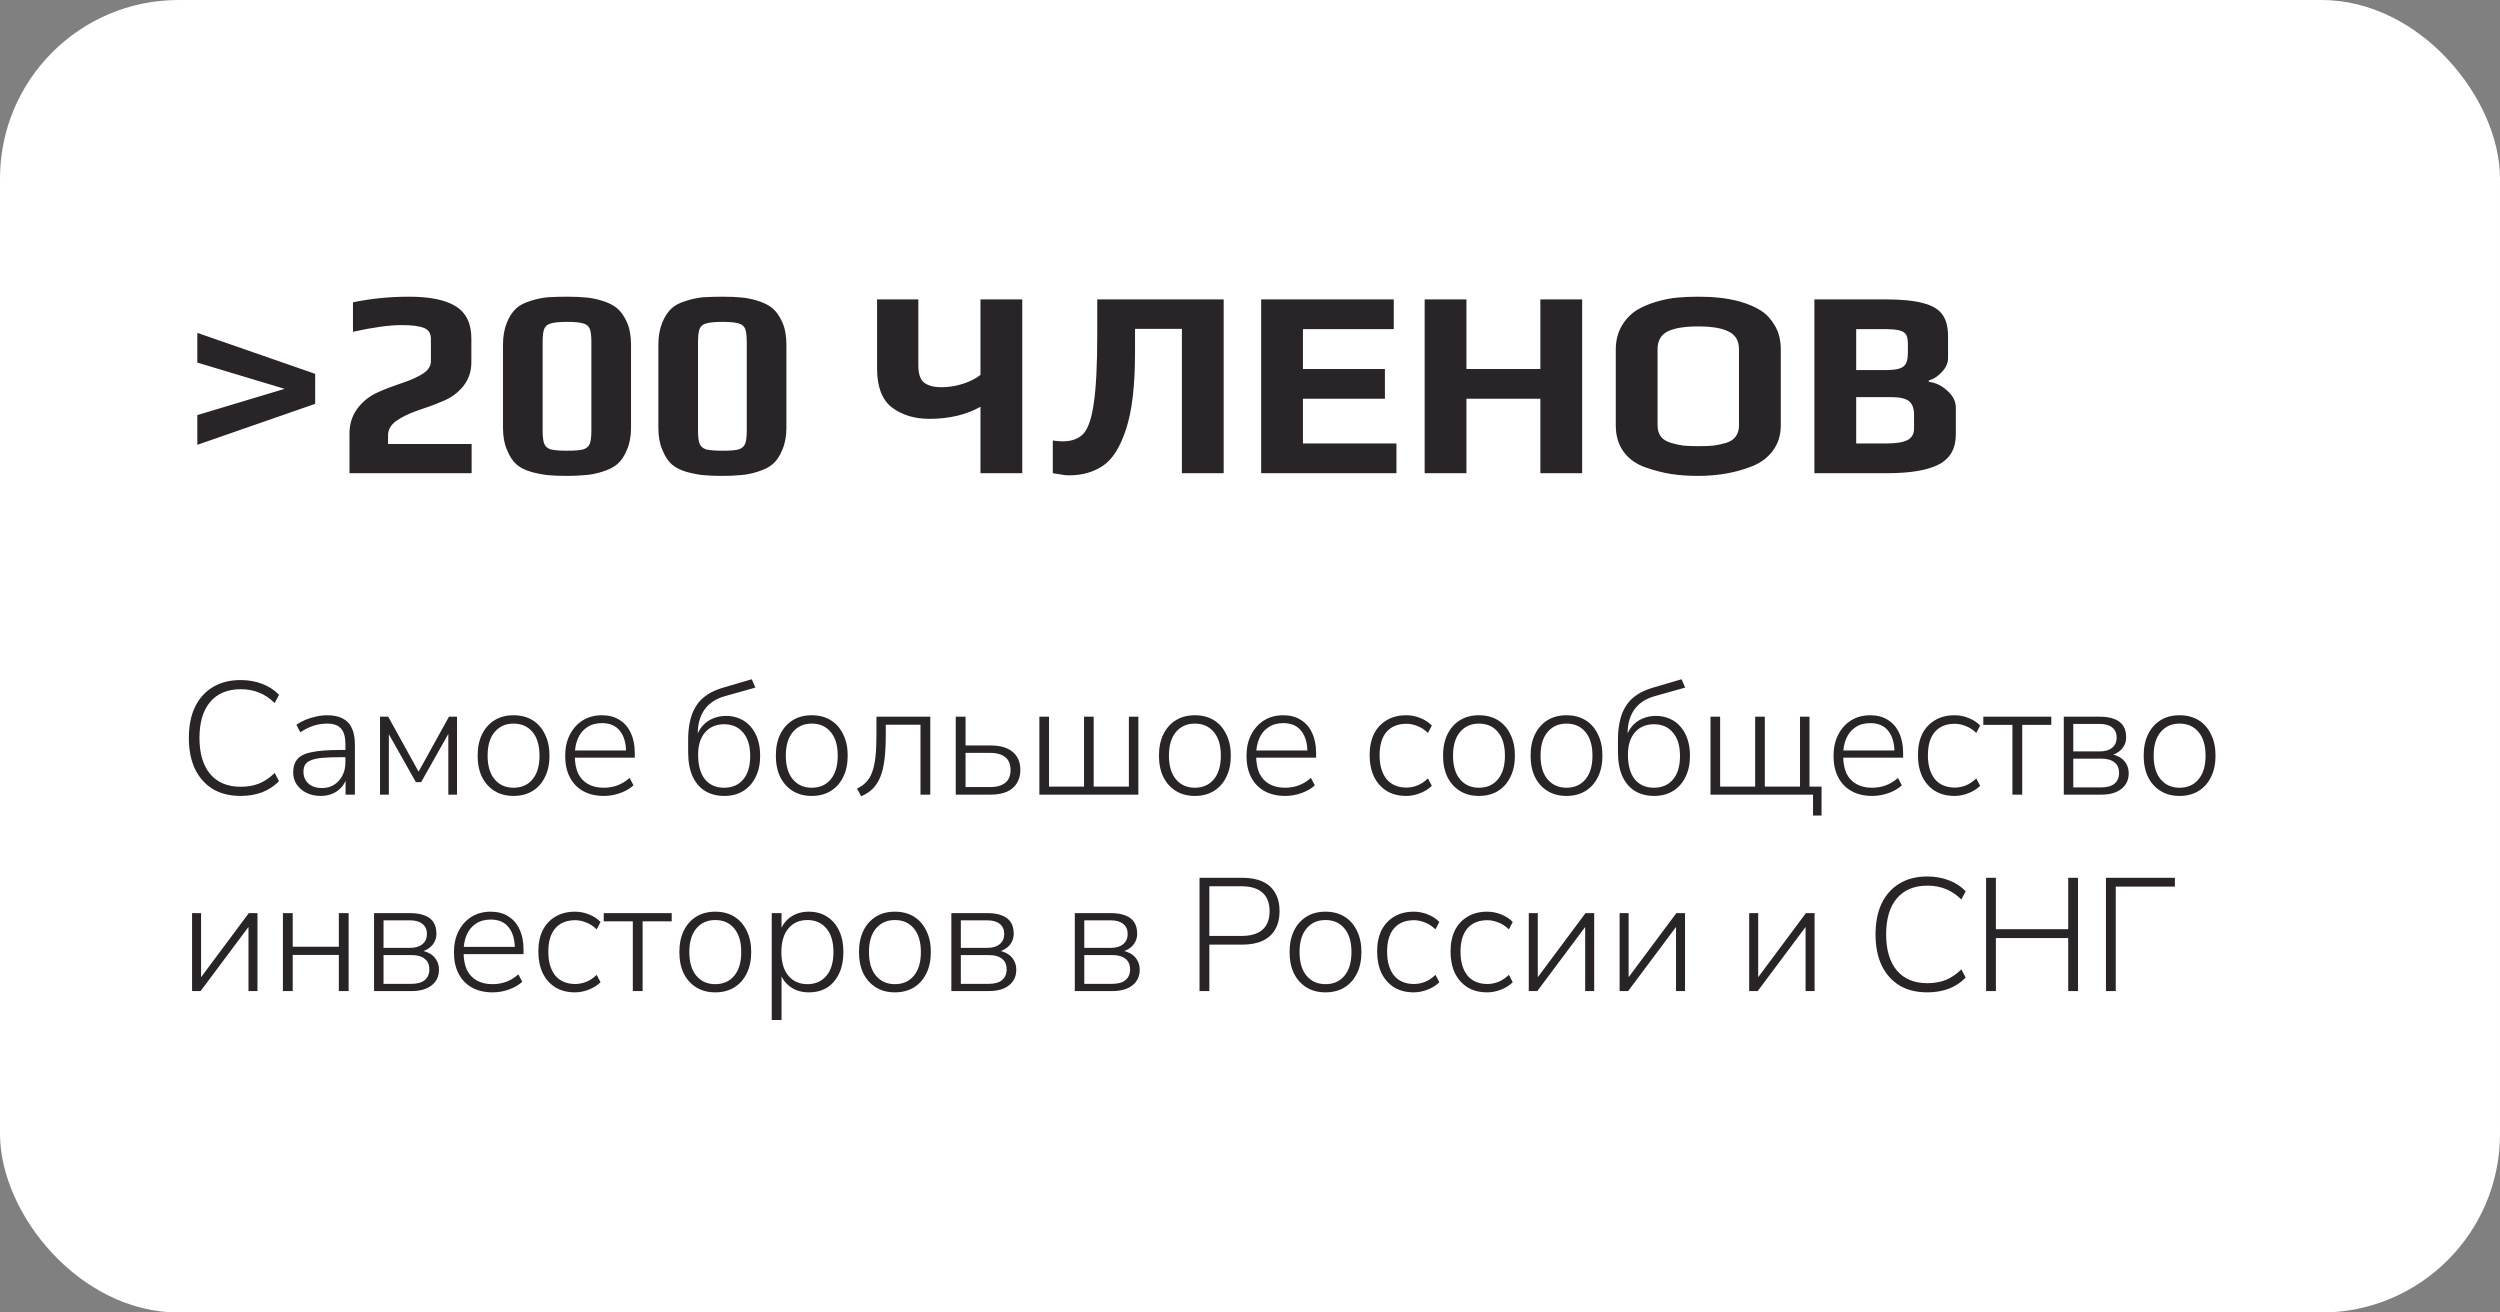
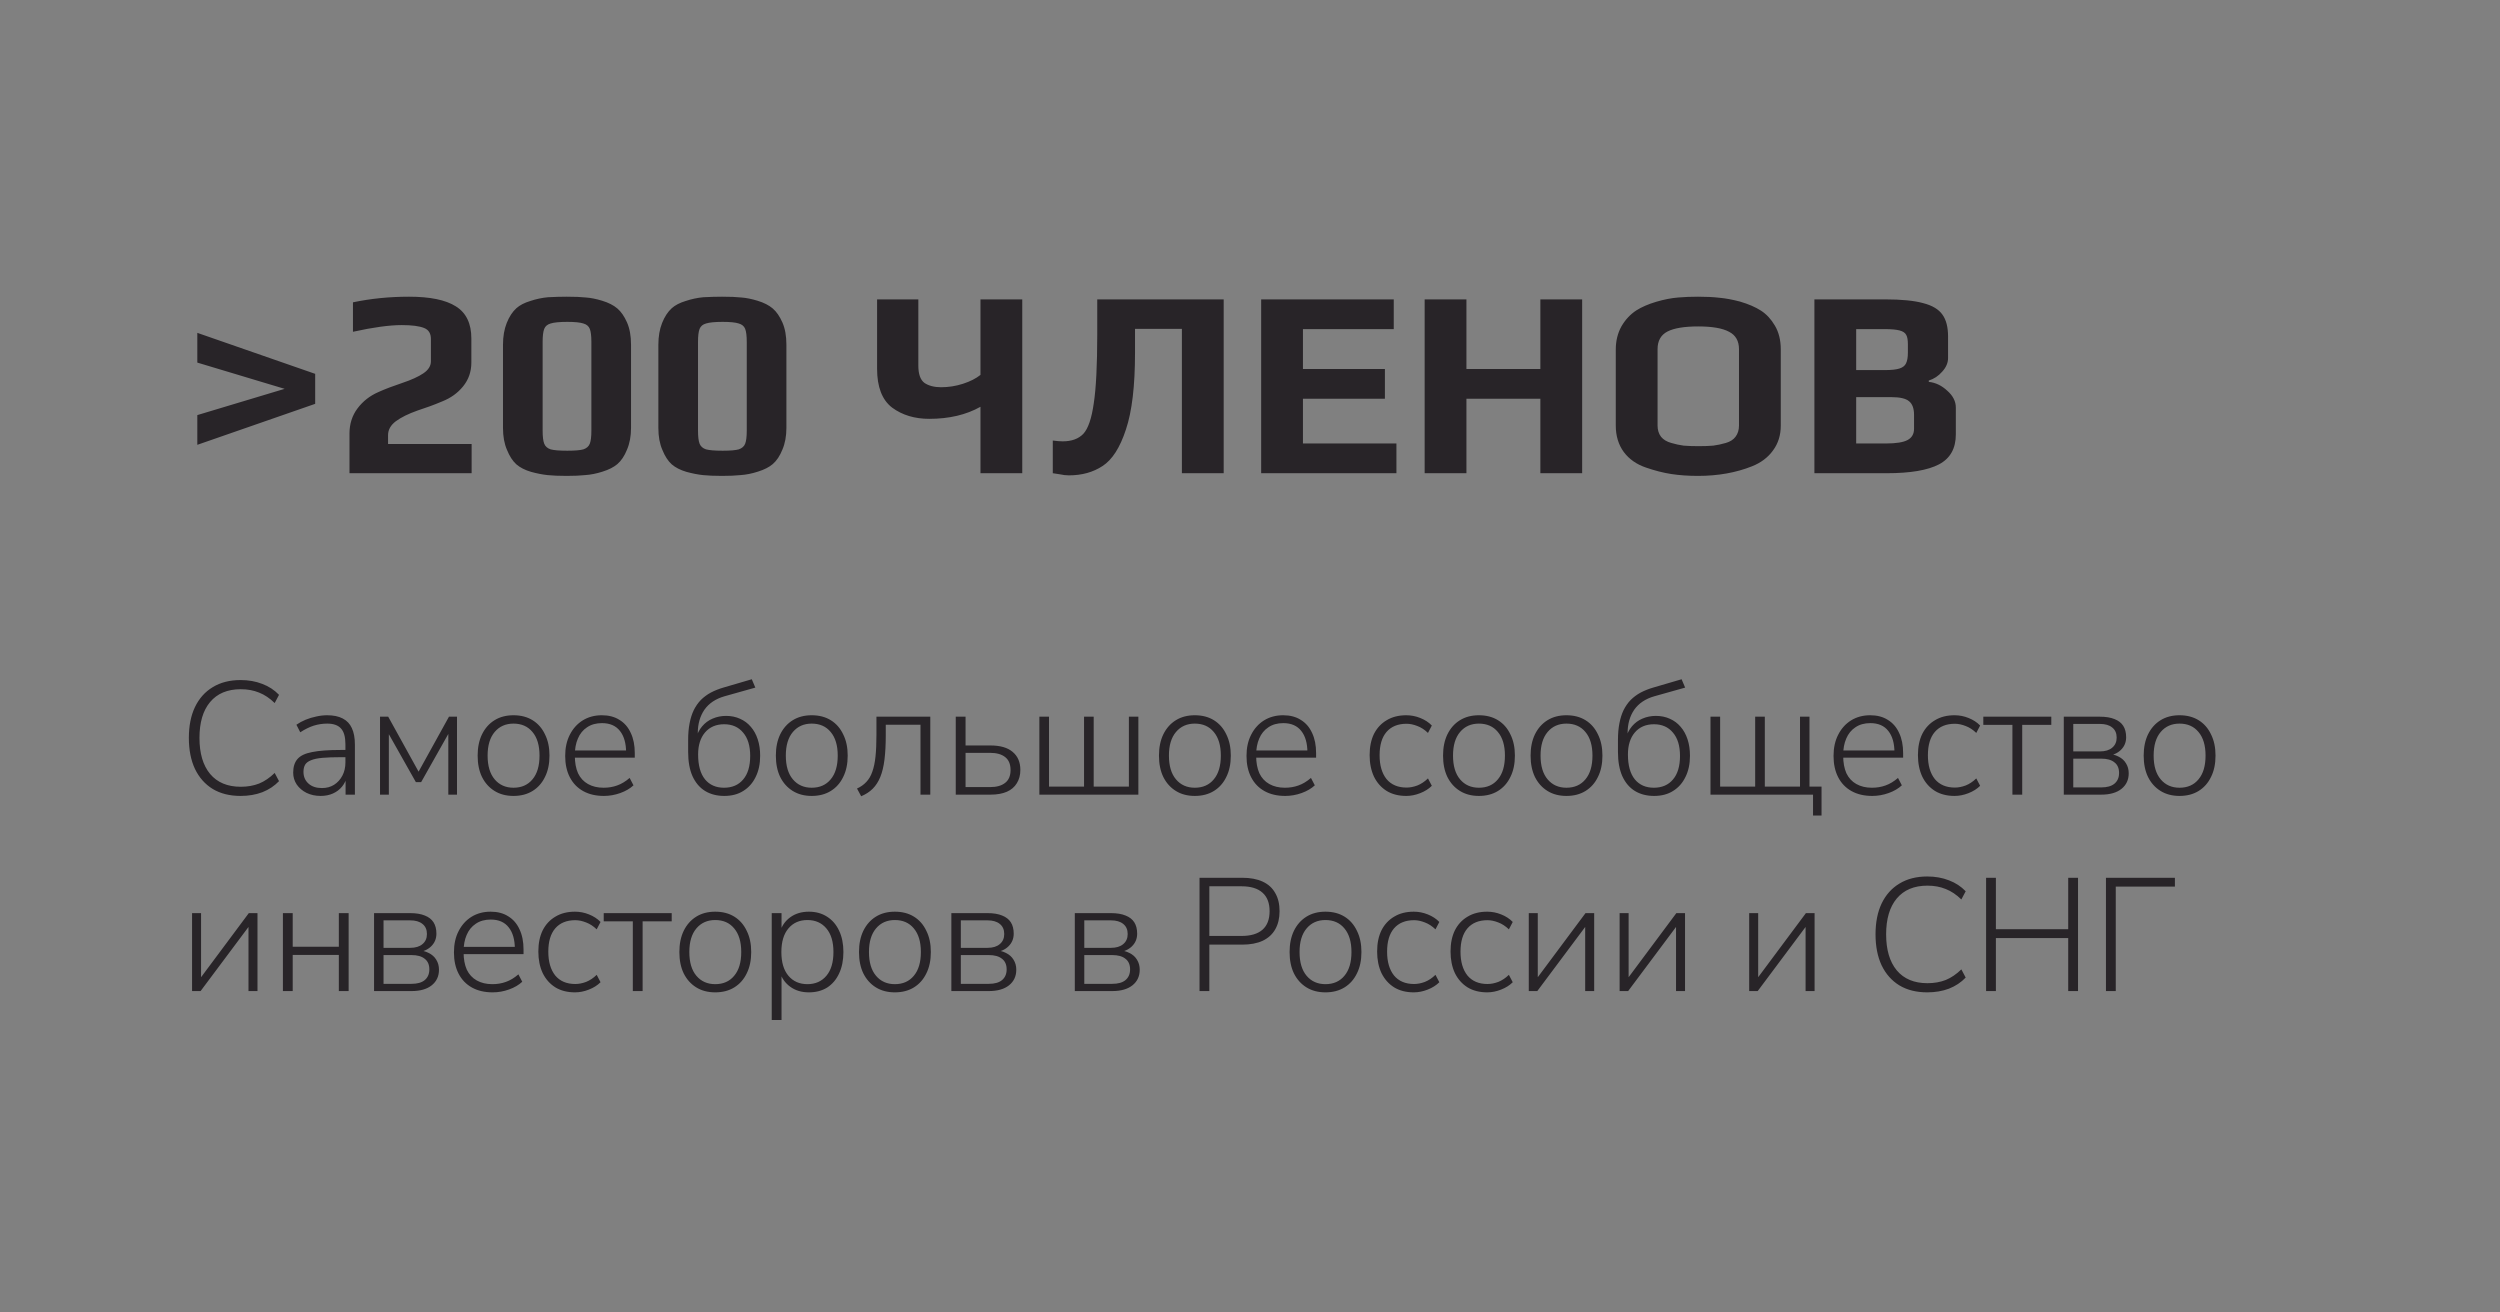
<svg xmlns="http://www.w3.org/2000/svg" width="280" height="147" viewBox="0 0 280 147" fill="none">
  <rect x="0" y="0" width="280" height="147" fill="#808080" stroke="none" />
-   <rect width="280" height="147" rx="20" fill="white" />
  <path d="M26.948 89.144C25.736 89.144 24.698 88.886 23.834 88.37C22.97 87.842 22.304 87.092 21.836 86.12C21.38 85.148 21.152 83.99 21.152 82.646C21.152 81.302 21.38 80.15 21.836 79.19C22.304 78.218 22.97 77.474 23.834 76.958C24.698 76.43 25.736 76.166 26.948 76.166C27.836 76.166 28.646 76.31 29.378 76.598C30.11 76.874 30.734 77.282 31.25 77.822L30.764 78.74C30.212 78.2 29.63 77.81 29.018 77.57C28.406 77.318 27.722 77.192 26.966 77.192C25.478 77.192 24.332 77.672 23.528 78.632C22.736 79.58 22.34 80.918 22.34 82.646C22.34 84.374 22.736 85.718 23.528 86.678C24.332 87.638 25.478 88.118 26.966 88.118C27.722 88.118 28.406 87.998 29.018 87.758C29.63 87.506 30.212 87.11 30.764 86.57L31.25 87.488C30.734 88.028 30.11 88.442 29.378 88.73C28.646 89.006 27.836 89.144 26.948 89.144ZM35.915 89.144C35.327 89.144 34.799 89.03 34.331 88.802C33.875 88.574 33.509 88.262 33.233 87.866C32.969 87.47 32.837 87.026 32.837 86.534C32.837 85.886 32.999 85.376 33.323 85.004C33.647 84.632 34.193 84.374 34.961 84.23C35.729 84.074 36.785 83.996 38.129 83.996H38.903V84.806H38.147C37.343 84.806 36.665 84.83 36.113 84.878C35.573 84.926 35.147 85.016 34.835 85.148C34.523 85.268 34.301 85.436 34.169 85.652C34.049 85.868 33.989 86.132 33.989 86.444C33.989 86.984 34.175 87.422 34.547 87.758C34.919 88.094 35.423 88.262 36.059 88.262C36.575 88.262 37.025 88.142 37.409 87.902C37.805 87.65 38.117 87.308 38.345 86.876C38.573 86.444 38.687 85.952 38.687 85.4V83.348C38.687 82.544 38.525 81.962 38.201 81.602C37.877 81.23 37.361 81.044 36.653 81.044C36.125 81.044 35.615 81.122 35.123 81.278C34.643 81.434 34.145 81.68 33.629 82.016L33.197 81.17C33.509 80.954 33.851 80.768 34.223 80.612C34.607 80.456 35.003 80.336 35.411 80.252C35.831 80.156 36.239 80.108 36.635 80.108C37.343 80.108 37.925 80.228 38.381 80.468C38.849 80.708 39.191 81.068 39.407 81.548C39.635 82.028 39.749 82.646 39.749 83.402V89H38.705V86.894H38.885C38.777 87.362 38.585 87.764 38.309 88.1C38.033 88.436 37.691 88.694 37.283 88.874C36.875 89.054 36.419 89.144 35.915 89.144ZM42.562 89V80.27H43.48L46.882 86.426L50.284 80.27H51.184V89H50.212V81.53H50.59L47.17 87.596H46.576L43.156 81.53H43.552V89H42.562ZM57.511 89.144C56.694 89.144 55.986 88.958 55.386 88.586C54.786 88.214 54.319 87.692 53.983 87.02C53.658 86.348 53.496 85.55 53.496 84.626C53.496 83.714 53.658 82.922 53.983 82.25C54.319 81.566 54.786 81.038 55.386 80.666C55.986 80.294 56.694 80.108 57.511 80.108C58.339 80.108 59.053 80.294 59.653 80.666C60.252 81.038 60.715 81.566 61.038 82.25C61.374 82.922 61.542 83.714 61.542 84.626C61.542 85.55 61.374 86.348 61.038 87.02C60.715 87.692 60.252 88.214 59.653 88.586C59.053 88.958 58.339 89.144 57.511 89.144ZM57.511 88.226C58.41 88.226 59.118 87.914 59.635 87.29C60.163 86.666 60.426 85.778 60.426 84.626C60.426 83.486 60.163 82.604 59.635 81.98C59.118 81.356 58.41 81.044 57.511 81.044C56.635 81.044 55.932 81.356 55.404 81.98C54.877 82.604 54.612 83.486 54.612 84.626C54.612 85.778 54.877 86.666 55.404 87.29C55.932 87.914 56.635 88.226 57.511 88.226ZM67.639 89.144C66.739 89.144 65.965 88.964 65.317 88.604C64.669 88.244 64.171 87.728 63.823 87.056C63.475 86.384 63.301 85.586 63.301 84.662C63.301 83.75 63.475 82.958 63.823 82.286C64.171 81.602 64.651 81.068 65.263 80.684C65.887 80.3 66.601 80.108 67.405 80.108C68.185 80.108 68.845 80.282 69.385 80.63C69.937 80.966 70.357 81.452 70.645 82.088C70.945 82.712 71.095 83.468 71.095 84.356V84.86H64.093V84.05H70.411L70.123 84.284C70.123 83.252 69.895 82.448 69.439 81.872C68.983 81.284 68.311 80.99 67.423 80.99C66.763 80.99 66.205 81.146 65.749 81.458C65.293 81.758 64.951 82.178 64.723 82.718C64.495 83.246 64.381 83.858 64.381 84.554V84.644C64.381 85.412 64.501 86.066 64.741 86.606C64.993 87.134 65.365 87.536 65.857 87.812C66.349 88.088 66.931 88.226 67.603 88.226C68.143 88.226 68.647 88.142 69.115 87.974C69.595 87.806 70.063 87.524 70.519 87.128L70.951 87.956C70.567 88.316 70.075 88.604 69.475 88.82C68.875 89.036 68.263 89.144 67.639 89.144ZM81.123 89.144C80.295 89.144 79.575 88.958 78.963 88.586C78.363 88.214 77.895 87.662 77.559 86.93C77.235 86.198 77.073 85.298 77.073 84.23V82.862C77.073 82.178 77.127 81.56 77.235 81.008C77.343 80.444 77.499 79.952 77.703 79.532C77.919 79.1 78.183 78.722 78.495 78.398C78.819 78.074 79.191 77.798 79.611 77.57C80.043 77.342 80.529 77.15 81.069 76.994L84.201 76.076L84.597 77.012L81.141 77.984C80.145 78.272 79.395 78.776 78.891 79.496C78.399 80.216 78.153 81.086 78.153 82.106V82.718H77.937C78.093 82.178 78.327 81.722 78.639 81.35C78.963 80.966 79.353 80.678 79.809 80.486C80.277 80.282 80.781 80.18 81.321 80.18C81.897 80.18 82.419 80.288 82.887 80.504C83.355 80.708 83.757 81.008 84.093 81.404C84.429 81.788 84.687 82.256 84.867 82.808C85.047 83.348 85.137 83.96 85.137 84.644C85.137 85.556 84.969 86.348 84.633 87.02C84.309 87.692 83.847 88.214 83.247 88.586C82.659 88.958 81.951 89.144 81.123 89.144ZM81.087 88.226C81.999 88.226 82.713 87.92 83.229 87.308C83.757 86.696 84.021 85.814 84.021 84.662C84.021 83.534 83.757 82.664 83.229 82.052C82.713 81.428 82.005 81.116 81.105 81.116C80.205 81.116 79.491 81.422 78.963 82.034C78.447 82.646 78.189 83.468 78.189 84.5C78.189 85.724 78.447 86.654 78.963 87.29C79.479 87.914 80.187 88.226 81.087 88.226ZM90.91 89.144C90.094 89.144 89.386 88.958 88.786 88.586C88.186 88.214 87.718 87.692 87.382 87.02C87.058 86.348 86.896 85.55 86.896 84.626C86.896 83.714 87.058 82.922 87.382 82.25C87.718 81.566 88.186 81.038 88.786 80.666C89.386 80.294 90.094 80.108 90.91 80.108C91.738 80.108 92.452 80.294 93.052 80.666C93.652 81.038 94.114 81.566 94.438 82.25C94.774 82.922 94.942 83.714 94.942 84.626C94.942 85.55 94.774 86.348 94.438 87.02C94.114 87.692 93.652 88.214 93.052 88.586C92.452 88.958 91.738 89.144 90.91 89.144ZM90.91 88.226C91.81 88.226 92.518 87.914 93.034 87.29C93.562 86.666 93.826 85.778 93.826 84.626C93.826 83.486 93.562 82.604 93.034 81.98C92.518 81.356 91.81 81.044 90.91 81.044C90.034 81.044 89.332 81.356 88.804 81.98C88.276 82.604 88.012 83.486 88.012 84.626C88.012 85.778 88.276 86.666 88.804 87.29C89.332 87.914 90.034 88.226 90.91 88.226ZM96.452 89.18L95.984 88.316C96.404 88.124 96.752 87.878 97.028 87.578C97.316 87.278 97.538 86.9 97.694 86.444C97.862 85.988 97.982 85.424 98.054 84.752C98.126 84.08 98.162 83.258 98.162 82.286V80.27H104.192V89H103.094V81.17H99.206V82.322C99.206 83.378 99.158 84.296 99.062 85.076C98.966 85.844 98.81 86.492 98.594 87.02C98.378 87.548 98.096 87.986 97.748 88.334C97.4 88.682 96.968 88.964 96.452 89.18ZM107.044 89V80.27H108.142V83.492H110.932C112.024 83.492 112.852 83.732 113.416 84.212C113.992 84.692 114.28 85.364 114.28 86.228C114.28 86.804 114.148 87.302 113.884 87.722C113.632 88.142 113.26 88.46 112.768 88.676C112.276 88.892 111.664 89 110.932 89H107.044ZM108.142 88.154H110.896C111.616 88.154 112.174 87.998 112.57 87.686C112.978 87.374 113.182 86.894 113.182 86.246C113.182 85.586 112.978 85.1 112.57 84.788C112.174 84.476 111.616 84.32 110.896 84.32H108.142V88.154ZM116.409 89V80.27H117.489V88.1H121.413V80.27H122.493V88.1H126.435V80.27H127.497V89H116.409ZM133.818 89.144C133.002 89.144 132.294 88.958 131.694 88.586C131.094 88.214 130.626 87.692 130.29 87.02C129.966 86.348 129.804 85.55 129.804 84.626C129.804 83.714 129.966 82.922 130.29 82.25C130.626 81.566 131.094 81.038 131.694 80.666C132.294 80.294 133.002 80.108 133.818 80.108C134.646 80.108 135.36 80.294 135.96 80.666C136.56 81.038 137.022 81.566 137.346 82.25C137.682 82.922 137.85 83.714 137.85 84.626C137.85 85.55 137.682 86.348 137.346 87.02C137.022 87.692 136.56 88.214 135.96 88.586C135.36 88.958 134.646 89.144 133.818 89.144ZM133.818 88.226C134.718 88.226 135.426 87.914 135.942 87.29C136.47 86.666 136.734 85.778 136.734 84.626C136.734 83.486 136.47 82.604 135.942 81.98C135.426 81.356 134.718 81.044 133.818 81.044C132.942 81.044 132.24 81.356 131.712 81.98C131.184 82.604 130.92 83.486 130.92 84.626C130.92 85.778 131.184 86.666 131.712 87.29C132.24 87.914 132.942 88.226 133.818 88.226ZM143.947 89.144C143.047 89.144 142.273 88.964 141.625 88.604C140.977 88.244 140.479 87.728 140.131 87.056C139.783 86.384 139.609 85.586 139.609 84.662C139.609 83.75 139.783 82.958 140.131 82.286C140.479 81.602 140.959 81.068 141.571 80.684C142.195 80.3 142.909 80.108 143.713 80.108C144.493 80.108 145.153 80.282 145.693 80.63C146.245 80.966 146.665 81.452 146.953 82.088C147.253 82.712 147.403 83.468 147.403 84.356V84.86H140.401V84.05H146.719L146.431 84.284C146.431 83.252 146.203 82.448 145.747 81.872C145.291 81.284 144.619 80.99 143.731 80.99C143.071 80.99 142.513 81.146 142.057 81.458C141.601 81.758 141.259 82.178 141.031 82.718C140.803 83.246 140.689 83.858 140.689 84.554V84.644C140.689 85.412 140.809 86.066 141.049 86.606C141.301 87.134 141.673 87.536 142.165 87.812C142.657 88.088 143.239 88.226 143.911 88.226C144.451 88.226 144.955 88.142 145.423 87.974C145.903 87.806 146.371 87.524 146.827 87.128L147.259 87.956C146.875 88.316 146.383 88.604 145.783 88.82C145.183 89.036 144.571 89.144 143.947 89.144ZM157.503 89.144C156.651 89.144 155.919 88.958 155.307 88.586C154.695 88.202 154.221 87.668 153.885 86.984C153.561 86.288 153.399 85.484 153.399 84.572C153.399 83.648 153.561 82.856 153.885 82.196C154.221 81.536 154.695 81.026 155.307 80.666C155.919 80.294 156.651 80.108 157.503 80.108C158.043 80.108 158.565 80.21 159.069 80.414C159.585 80.618 160.017 80.9 160.365 81.26L159.933 82.088C159.561 81.728 159.165 81.47 158.745 81.314C158.325 81.146 157.923 81.062 157.539 81.062C156.567 81.062 155.817 81.368 155.289 81.98C154.773 82.58 154.515 83.45 154.515 84.59C154.515 85.718 154.773 86.606 155.289 87.254C155.817 87.89 156.567 88.208 157.539 88.208C157.923 88.208 158.325 88.13 158.745 87.974C159.165 87.806 159.561 87.542 159.933 87.182L160.365 88.01C160.017 88.358 159.579 88.634 159.051 88.838C158.535 89.042 158.019 89.144 157.503 89.144ZM165.636 89.144C164.82 89.144 164.112 88.958 163.512 88.586C162.912 88.214 162.444 87.692 162.108 87.02C161.784 86.348 161.622 85.55 161.622 84.626C161.622 83.714 161.784 82.922 162.108 82.25C162.444 81.566 162.912 81.038 163.512 80.666C164.112 80.294 164.82 80.108 165.636 80.108C166.464 80.108 167.178 80.294 167.778 80.666C168.378 81.038 168.84 81.566 169.164 82.25C169.5 82.922 169.668 83.714 169.668 84.626C169.668 85.55 169.5 86.348 169.164 87.02C168.84 87.692 168.378 88.214 167.778 88.586C167.178 88.958 166.464 89.144 165.636 89.144ZM165.636 88.226C166.536 88.226 167.244 87.914 167.76 87.29C168.288 86.666 168.552 85.778 168.552 84.626C168.552 83.486 168.288 82.604 167.76 81.98C167.244 81.356 166.536 81.044 165.636 81.044C164.76 81.044 164.058 81.356 163.53 81.98C163.002 82.604 162.738 83.486 162.738 84.626C162.738 85.778 163.002 86.666 163.53 87.29C164.058 87.914 164.76 88.226 165.636 88.226ZM175.44 89.144C174.624 89.144 173.916 88.958 173.316 88.586C172.716 88.214 172.248 87.692 171.912 87.02C171.588 86.348 171.426 85.55 171.426 84.626C171.426 83.714 171.588 82.922 171.912 82.25C172.248 81.566 172.716 81.038 173.316 80.666C173.916 80.294 174.624 80.108 175.44 80.108C176.268 80.108 176.982 80.294 177.582 80.666C178.182 81.038 178.644 81.566 178.968 82.25C179.304 82.922 179.472 83.714 179.472 84.626C179.472 85.55 179.304 86.348 178.968 87.02C178.644 87.692 178.182 88.214 177.582 88.586C176.982 88.958 176.268 89.144 175.44 89.144ZM175.44 88.226C176.34 88.226 177.048 87.914 177.564 87.29C178.092 86.666 178.356 85.778 178.356 84.626C178.356 83.486 178.092 82.604 177.564 81.98C177.048 81.356 176.34 81.044 175.44 81.044C174.564 81.044 173.862 81.356 173.334 81.98C172.806 82.604 172.542 83.486 172.542 84.626C172.542 85.778 172.806 86.666 173.334 87.29C173.862 87.914 174.564 88.226 175.44 88.226ZM185.262 89.144C184.434 89.144 183.714 88.958 183.102 88.586C182.502 88.214 182.034 87.662 181.698 86.93C181.374 86.198 181.212 85.298 181.212 84.23V82.862C181.212 82.178 181.266 81.56 181.374 81.008C181.482 80.444 181.638 79.952 181.842 79.532C182.058 79.1 182.322 78.722 182.634 78.398C182.958 78.074 183.33 77.798 183.75 77.57C184.182 77.342 184.668 77.15 185.208 76.994L188.34 76.076L188.736 77.012L185.28 77.984C184.284 78.272 183.534 78.776 183.03 79.496C182.538 80.216 182.292 81.086 182.292 82.106V82.718H182.076C182.232 82.178 182.466 81.722 182.778 81.35C183.102 80.966 183.492 80.678 183.948 80.486C184.416 80.282 184.92 80.18 185.46 80.18C186.036 80.18 186.558 80.288 187.026 80.504C187.494 80.708 187.896 81.008 188.232 81.404C188.568 81.788 188.826 82.256 189.006 82.808C189.186 83.348 189.276 83.96 189.276 84.644C189.276 85.556 189.108 86.348 188.772 87.02C188.448 87.692 187.986 88.214 187.386 88.586C186.798 88.958 186.09 89.144 185.262 89.144ZM185.226 88.226C186.138 88.226 186.852 87.92 187.368 87.308C187.896 86.696 188.16 85.814 188.16 84.662C188.16 83.534 187.896 82.664 187.368 82.052C186.852 81.428 186.144 81.116 185.244 81.116C184.344 81.116 183.63 81.422 183.102 82.034C182.586 82.646 182.328 83.468 182.328 84.5C182.328 85.724 182.586 86.654 183.102 87.29C183.618 87.914 184.326 88.226 185.226 88.226ZM203.059 91.34V89H191.575V80.27H192.655V88.1H196.579V80.27H197.659V88.1H201.601V80.27H202.663V88.1H204.013V91.34H203.059ZM209.695 89.144C208.795 89.144 208.021 88.964 207.373 88.604C206.725 88.244 206.227 87.728 205.879 87.056C205.531 86.384 205.357 85.586 205.357 84.662C205.357 83.75 205.531 82.958 205.879 82.286C206.227 81.602 206.707 81.068 207.319 80.684C207.943 80.3 208.657 80.108 209.461 80.108C210.241 80.108 210.901 80.282 211.441 80.63C211.993 80.966 212.413 81.452 212.701 82.088C213.001 82.712 213.151 83.468 213.151 84.356V84.86H206.149V84.05H212.467L212.179 84.284C212.179 83.252 211.951 82.448 211.495 81.872C211.039 81.284 210.367 80.99 209.479 80.99C208.819 80.99 208.261 81.146 207.805 81.458C207.349 81.758 207.007 82.178 206.779 82.718C206.551 83.246 206.437 83.858 206.437 84.554V84.644C206.437 85.412 206.557 86.066 206.797 86.606C207.049 87.134 207.421 87.536 207.913 87.812C208.405 88.088 208.987 88.226 209.659 88.226C210.199 88.226 210.703 88.142 211.171 87.974C211.651 87.806 212.119 87.524 212.575 87.128L213.007 87.956C212.623 88.316 212.131 88.604 211.531 88.82C210.931 89.036 210.319 89.144 209.695 89.144ZM218.913 89.144C218.061 89.144 217.329 88.958 216.717 88.586C216.105 88.202 215.631 87.668 215.295 86.984C214.971 86.288 214.809 85.484 214.809 84.572C214.809 83.648 214.971 82.856 215.295 82.196C215.631 81.536 216.105 81.026 216.717 80.666C217.329 80.294 218.061 80.108 218.913 80.108C219.453 80.108 219.975 80.21 220.479 80.414C220.995 80.618 221.427 80.9 221.775 81.26L221.343 82.088C220.971 81.728 220.575 81.47 220.155 81.314C219.735 81.146 219.333 81.062 218.949 81.062C217.977 81.062 217.227 81.368 216.699 81.98C216.183 82.58 215.925 83.45 215.925 84.59C215.925 85.718 216.183 86.606 216.699 87.254C217.227 87.89 217.977 88.208 218.949 88.208C219.333 88.208 219.735 88.13 220.155 87.974C220.575 87.806 220.971 87.542 221.343 87.182L221.775 88.01C221.427 88.358 220.989 88.634 220.461 88.838C219.945 89.042 219.429 89.144 218.913 89.144ZM225.39 89V81.188H222.132V80.27H229.746V81.188H226.488V89H225.39ZM231.144 89V80.27H235.194C235.854 80.27 236.4 80.36 236.832 80.54C237.264 80.708 237.588 80.96 237.804 81.296C238.02 81.632 238.128 82.058 238.128 82.574C238.128 83.138 237.93 83.612 237.534 83.996C237.15 84.368 236.64 84.59 236.004 84.662V84.428C236.484 84.44 236.904 84.542 237.264 84.734C237.636 84.914 237.918 85.166 238.11 85.49C238.314 85.814 238.416 86.186 238.416 86.606C238.416 87.338 238.146 87.92 237.606 88.352C237.066 88.784 236.31 89 235.338 89H231.144ZM232.206 88.19H235.338C235.986 88.19 236.478 88.052 236.814 87.776C237.162 87.488 237.336 87.086 237.336 86.57C237.336 86.042 237.162 85.646 236.814 85.382C236.478 85.106 235.986 84.968 235.338 84.968H232.206V88.19ZM232.206 84.158H235.194C235.782 84.158 236.238 84.02 236.562 83.744C236.898 83.468 237.066 83.09 237.066 82.61C237.066 82.118 236.898 81.74 236.562 81.476C236.238 81.212 235.782 81.08 235.194 81.08H232.206V84.158ZM244.106 89.144C243.29 89.144 242.582 88.958 241.982 88.586C241.382 88.214 240.914 87.692 240.578 87.02C240.254 86.348 240.092 85.55 240.092 84.626C240.092 83.714 240.254 82.922 240.578 82.25C240.914 81.566 241.382 81.038 241.982 80.666C242.582 80.294 243.29 80.108 244.106 80.108C244.934 80.108 245.648 80.294 246.248 80.666C246.848 81.038 247.31 81.566 247.634 82.25C247.97 82.922 248.138 83.714 248.138 84.626C248.138 85.55 247.97 86.348 247.634 87.02C247.31 87.692 246.848 88.214 246.248 88.586C245.648 88.958 244.934 89.144 244.106 89.144ZM244.106 88.226C245.006 88.226 245.714 87.914 246.23 87.29C246.758 86.666 247.022 85.778 247.022 84.626C247.022 83.486 246.758 82.604 246.23 81.98C245.714 81.356 245.006 81.044 244.106 81.044C243.23 81.044 242.528 81.356 242 81.98C241.472 82.604 241.208 83.486 241.208 84.626C241.208 85.778 241.472 86.666 242 87.29C242.528 87.914 243.23 88.226 244.106 88.226ZM21.512 111V102.27H22.52V110.028H22.088L27.866 102.27H28.838V111H27.83V103.242H28.262L22.466 111H21.512ZM31.686 111V102.27H32.783V106.032H37.95V102.27H39.047V111H37.95V106.95H32.783V111H31.686ZM41.894 111V102.27H45.944C46.604 102.27 47.15 102.36 47.582 102.54C48.014 102.708 48.338 102.96 48.554 103.296C48.77 103.632 48.878 104.058 48.878 104.574C48.878 105.138 48.68 105.612 48.284 105.996C47.9 106.368 47.39 106.59 46.754 106.662V106.428C47.234 106.44 47.654 106.542 48.014 106.734C48.386 106.914 48.668 107.166 48.86 107.49C49.064 107.814 49.166 108.186 49.166 108.606C49.166 109.338 48.896 109.92 48.356 110.352C47.816 110.784 47.06 111 46.088 111H41.894ZM42.956 110.19H46.088C46.736 110.19 47.228 110.052 47.564 109.776C47.912 109.488 48.086 109.086 48.086 108.57C48.086 108.042 47.912 107.646 47.564 107.382C47.228 107.106 46.736 106.968 46.088 106.968H42.956V110.19ZM42.956 106.158H45.944C46.532 106.158 46.988 106.02 47.312 105.744C47.648 105.468 47.816 105.09 47.816 104.61C47.816 104.118 47.648 103.74 47.312 103.476C46.988 103.212 46.532 103.08 45.944 103.08H42.956V106.158ZM55.18 111.144C54.28 111.144 53.506 110.964 52.858 110.604C52.21 110.244 51.712 109.728 51.364 109.056C51.016 108.384 50.842 107.586 50.842 106.662C50.842 105.75 51.016 104.958 51.364 104.286C51.712 103.602 52.192 103.068 52.804 102.684C53.428 102.3 54.142 102.108 54.946 102.108C55.726 102.108 56.386 102.282 56.926 102.63C57.478 102.966 57.898 103.452 58.186 104.088C58.486 104.712 58.636 105.468 58.636 106.356V106.86H51.634V106.05H57.952L57.664 106.284C57.664 105.252 57.436 104.448 56.98 103.872C56.524 103.284 55.852 102.99 54.964 102.99C54.304 102.99 53.746 103.146 53.29 103.458C52.834 103.758 52.492 104.178 52.264 104.718C52.036 105.246 51.922 105.858 51.922 106.554V106.644C51.922 107.412 52.042 108.066 52.282 108.606C52.534 109.134 52.906 109.536 53.398 109.812C53.89 110.088 54.472 110.226 55.144 110.226C55.684 110.226 56.188 110.142 56.656 109.974C57.136 109.806 57.604 109.524 58.06 109.128L58.492 109.956C58.108 110.316 57.616 110.604 57.016 110.82C56.416 111.036 55.804 111.144 55.18 111.144ZM64.399 111.144C63.547 111.144 62.815 110.958 62.203 110.586C61.591 110.202 61.117 109.668 60.781 108.984C60.457 108.288 60.295 107.484 60.295 106.572C60.295 105.648 60.457 104.856 60.781 104.196C61.117 103.536 61.591 103.026 62.203 102.666C62.815 102.294 63.547 102.108 64.399 102.108C64.939 102.108 65.461 102.21 65.965 102.414C66.481 102.618 66.913 102.9 67.261 103.26L66.829 104.088C66.457 103.728 66.061 103.47 65.641 103.314C65.221 103.146 64.819 103.062 64.435 103.062C63.463 103.062 62.713 103.368 62.185 103.98C61.669 104.58 61.411 105.45 61.411 106.59C61.411 107.718 61.669 108.606 62.185 109.254C62.713 109.89 63.463 110.208 64.435 110.208C64.819 110.208 65.221 110.13 65.641 109.974C66.061 109.806 66.457 109.542 66.829 109.182L67.261 110.01C66.913 110.358 66.475 110.634 65.947 110.838C65.431 111.042 64.915 111.144 64.399 111.144ZM70.875 111V103.188H67.617V102.27H75.231V103.188H71.973V111H70.875ZM80.103 111.144C79.287 111.144 78.579 110.958 77.979 110.586C77.379 110.214 76.911 109.692 76.575 109.02C76.251 108.348 76.089 107.55 76.089 106.626C76.089 105.714 76.251 104.922 76.575 104.25C76.911 103.566 77.379 103.038 77.979 102.666C78.579 102.294 79.287 102.108 80.103 102.108C80.931 102.108 81.645 102.294 82.245 102.666C82.845 103.038 83.307 103.566 83.631 104.25C83.967 104.922 84.135 105.714 84.135 106.626C84.135 107.55 83.967 108.348 83.631 109.02C83.307 109.692 82.845 110.214 82.245 110.586C81.645 110.958 80.931 111.144 80.103 111.144ZM80.103 110.226C81.003 110.226 81.711 109.914 82.227 109.29C82.755 108.666 83.019 107.778 83.019 106.626C83.019 105.486 82.755 104.604 82.227 103.98C81.711 103.356 81.003 103.044 80.103 103.044C79.227 103.044 78.525 103.356 77.997 103.98C77.469 104.604 77.205 105.486 77.205 106.626C77.205 107.778 77.469 108.666 77.997 109.29C78.525 109.914 79.227 110.226 80.103 110.226ZM86.434 114.24V102.27H87.532V104.448H87.334C87.538 103.728 87.928 103.158 88.504 102.738C89.08 102.318 89.776 102.108 90.592 102.108C91.372 102.108 92.05 102.294 92.626 102.666C93.214 103.038 93.664 103.56 93.976 104.232C94.3 104.904 94.462 105.702 94.462 106.626C94.462 107.55 94.3 108.354 93.976 109.038C93.664 109.71 93.22 110.232 92.644 110.604C92.068 110.964 91.384 111.144 90.592 111.144C89.776 111.144 89.08 110.934 88.504 110.514C87.928 110.094 87.538 109.536 87.334 108.84H87.532V114.24H86.434ZM90.43 110.226C91.318 110.226 92.026 109.914 92.554 109.29C93.082 108.666 93.346 107.778 93.346 106.626C93.346 105.486 93.082 104.604 92.554 103.98C92.026 103.356 91.318 103.044 90.43 103.044C89.542 103.044 88.834 103.356 88.306 103.98C87.778 104.604 87.514 105.486 87.514 106.626C87.514 107.778 87.778 108.666 88.306 109.29C88.834 109.914 89.542 110.226 90.43 110.226ZM100.222 111.144C99.406 111.144 98.698 110.958 98.098 110.586C97.498 110.214 97.03 109.692 96.694 109.02C96.37 108.348 96.208 107.55 96.208 106.626C96.208 105.714 96.37 104.922 96.694 104.25C97.03 103.566 97.498 103.038 98.098 102.666C98.698 102.294 99.406 102.108 100.222 102.108C101.05 102.108 101.764 102.294 102.364 102.666C102.964 103.038 103.426 103.566 103.75 104.25C104.086 104.922 104.254 105.714 104.254 106.626C104.254 107.55 104.086 108.348 103.75 109.02C103.426 109.692 102.964 110.214 102.364 110.586C101.764 110.958 101.05 111.144 100.222 111.144ZM100.222 110.226C101.122 110.226 101.83 109.914 102.346 109.29C102.874 108.666 103.138 107.778 103.138 106.626C103.138 105.486 102.874 104.604 102.346 103.98C101.83 103.356 101.122 103.044 100.222 103.044C99.346 103.044 98.644 103.356 98.116 103.98C97.588 104.604 97.324 105.486 97.324 106.626C97.324 107.778 97.588 108.666 98.116 109.29C98.644 109.914 99.346 110.226 100.222 110.226ZM106.552 111V102.27H110.602C111.262 102.27 111.808 102.36 112.24 102.54C112.672 102.708 112.996 102.96 113.212 103.296C113.428 103.632 113.536 104.058 113.536 104.574C113.536 105.138 113.338 105.612 112.942 105.996C112.558 106.368 112.048 106.59 111.412 106.662V106.428C111.892 106.44 112.312 106.542 112.672 106.734C113.044 106.914 113.326 107.166 113.518 107.49C113.722 107.814 113.824 108.186 113.824 108.606C113.824 109.338 113.554 109.92 113.014 110.352C112.474 110.784 111.718 111 110.746 111H106.552ZM107.614 110.19H110.746C111.394 110.19 111.886 110.052 112.222 109.776C112.57 109.488 112.744 109.086 112.744 108.57C112.744 108.042 112.57 107.646 112.222 107.382C111.886 107.106 111.394 106.968 110.746 106.968H107.614V110.19ZM107.614 106.158H110.602C111.19 106.158 111.646 106.02 111.97 105.744C112.306 105.468 112.474 105.09 112.474 104.61C112.474 104.118 112.306 103.74 111.97 103.476C111.646 103.212 111.19 103.08 110.602 103.08H107.614V106.158ZM120.378 111V102.27H124.428C125.088 102.27 125.634 102.36 126.066 102.54C126.498 102.708 126.822 102.96 127.038 103.296C127.254 103.632 127.362 104.058 127.362 104.574C127.362 105.138 127.164 105.612 126.768 105.996C126.384 106.368 125.874 106.59 125.238 106.662V106.428C125.718 106.44 126.138 106.542 126.498 106.734C126.87 106.914 127.152 107.166 127.344 107.49C127.548 107.814 127.65 108.186 127.65 108.606C127.65 109.338 127.38 109.92 126.84 110.352C126.3 110.784 125.544 111 124.572 111H120.378ZM121.44 110.19H124.572C125.22 110.19 125.712 110.052 126.048 109.776C126.396 109.488 126.57 109.086 126.57 108.57C126.57 108.042 126.396 107.646 126.048 107.382C125.712 107.106 125.22 106.968 124.572 106.968H121.44V110.19ZM121.44 106.158H124.428C125.016 106.158 125.472 106.02 125.796 105.744C126.132 105.468 126.3 105.09 126.3 104.61C126.3 104.118 126.132 103.74 125.796 103.476C125.472 103.212 125.016 103.08 124.428 103.08H121.44V106.158ZM134.347 111V98.31H139.135C140.035 98.31 140.797 98.454 141.421 98.742C142.045 99.03 142.513 99.456 142.825 100.02C143.149 100.572 143.311 101.25 143.311 102.054C143.311 102.846 143.149 103.524 142.825 104.088C142.513 104.64 142.045 105.066 141.421 105.366C140.797 105.654 140.035 105.798 139.135 105.798H135.445V111H134.347ZM135.445 104.826H139.045C140.089 104.826 140.875 104.592 141.403 104.124C141.931 103.656 142.195 102.966 142.195 102.054C142.195 101.142 141.931 100.452 141.403 99.984C140.875 99.504 140.089 99.264 139.045 99.264H135.445V104.826ZM148.448 111.144C147.632 111.144 146.924 110.958 146.324 110.586C145.724 110.214 145.256 109.692 144.92 109.02C144.596 108.348 144.434 107.55 144.434 106.626C144.434 105.714 144.596 104.922 144.92 104.25C145.256 103.566 145.724 103.038 146.324 102.666C146.924 102.294 147.632 102.108 148.448 102.108C149.276 102.108 149.99 102.294 150.59 102.666C151.19 103.038 151.652 103.566 151.976 104.25C152.312 104.922 152.48 105.714 152.48 106.626C152.48 107.55 152.312 108.348 151.976 109.02C151.652 109.692 151.19 110.214 150.59 110.586C149.99 110.958 149.276 111.144 148.448 111.144ZM148.448 110.226C149.348 110.226 150.056 109.914 150.572 109.29C151.1 108.666 151.364 107.778 151.364 106.626C151.364 105.486 151.1 104.604 150.572 103.98C150.056 103.356 149.348 103.044 148.448 103.044C147.572 103.044 146.87 103.356 146.342 103.98C145.814 104.604 145.55 105.486 145.55 106.626C145.55 107.778 145.814 108.666 146.342 109.29C146.87 109.914 147.572 110.226 148.448 110.226ZM158.343 111.144C157.491 111.144 156.759 110.958 156.147 110.586C155.535 110.202 155.061 109.668 154.725 108.984C154.401 108.288 154.239 107.484 154.239 106.572C154.239 105.648 154.401 104.856 154.725 104.196C155.061 103.536 155.535 103.026 156.147 102.666C156.759 102.294 157.491 102.108 158.343 102.108C158.883 102.108 159.405 102.21 159.909 102.414C160.425 102.618 160.857 102.9 161.205 103.26L160.773 104.088C160.401 103.728 160.005 103.47 159.585 103.314C159.165 103.146 158.763 103.062 158.379 103.062C157.407 103.062 156.657 103.368 156.129 103.98C155.613 104.58 155.355 105.45 155.355 106.59C155.355 107.718 155.613 108.606 156.129 109.254C156.657 109.89 157.407 110.208 158.379 110.208C158.763 110.208 159.165 110.13 159.585 109.974C160.005 109.806 160.401 109.542 160.773 109.182L161.205 110.01C160.857 110.358 160.419 110.634 159.891 110.838C159.375 111.042 158.859 111.144 158.343 111.144ZM166.565 111.144C165.713 111.144 164.981 110.958 164.369 110.586C163.757 110.202 163.283 109.668 162.947 108.984C162.623 108.288 162.461 107.484 162.461 106.572C162.461 105.648 162.623 104.856 162.947 104.196C163.283 103.536 163.757 103.026 164.369 102.666C164.981 102.294 165.713 102.108 166.565 102.108C167.105 102.108 167.627 102.21 168.131 102.414C168.647 102.618 169.079 102.9 169.427 103.26L168.995 104.088C168.623 103.728 168.227 103.47 167.807 103.314C167.387 103.146 166.985 103.062 166.601 103.062C165.629 103.062 164.879 103.368 164.351 103.98C163.835 104.58 163.577 105.45 163.577 106.59C163.577 107.718 163.835 108.606 164.351 109.254C164.879 109.89 165.629 110.208 166.601 110.208C166.985 110.208 167.387 110.13 167.807 109.974C168.227 109.806 168.623 109.542 168.995 109.182L169.427 110.01C169.079 110.358 168.641 110.634 168.113 110.838C167.597 111.042 167.081 111.144 166.565 111.144ZM171.223 111V102.27H172.231V110.028H171.799L177.577 102.27H178.549V111H177.541V103.242H177.973L172.177 111H171.223ZM181.397 111V102.27H182.405V110.028H181.973L187.751 102.27H188.723V111H187.715V103.242H188.147L182.351 111H181.397ZM195.908 111V102.27H196.916V110.028H196.484L202.262 102.27H203.234V111H202.226V103.242H202.658L196.862 111H195.908ZM215.855 111.144C214.643 111.144 213.605 110.886 212.741 110.37C211.877 109.842 211.211 109.092 210.743 108.12C210.287 107.148 210.059 105.99 210.059 104.646C210.059 103.302 210.287 102.15 210.743 101.19C211.211 100.218 211.877 99.474 212.741 98.958C213.605 98.43 214.643 98.166 215.855 98.166C216.743 98.166 217.553 98.31 218.285 98.598C219.017 98.874 219.641 99.282 220.157 99.822L219.671 100.74C219.119 100.2 218.537 99.81 217.925 99.57C217.313 99.318 216.629 99.192 215.873 99.192C214.385 99.192 213.239 99.672 212.435 100.632C211.643 101.58 211.247 102.918 211.247 104.646C211.247 106.374 211.643 107.718 212.435 108.678C213.239 109.638 214.385 110.118 215.873 110.118C216.629 110.118 217.313 109.998 217.925 109.758C218.537 109.506 219.119 109.11 219.671 108.57L220.157 109.488C219.641 110.028 219.017 110.442 218.285 110.73C217.553 111.006 216.743 111.144 215.855 111.144ZM222.442 111V98.31H223.54V104.07H231.64V98.31H232.738V111H231.64V105.06H223.54V111H222.442ZM235.867 111V98.31H243.589V99.3H236.965V111H235.867Z" fill="#282428" />
  <path d="M22.1 46.49L31.88 43.55L22.1 40.61V37.28L35.3 41.87V45.23L22.1 49.82V46.49ZM39.142 48.56C39.142 47.48 39.442 46.54 40.042 45.74C40.642 44.94 41.422 44.33 42.382 43.91C43.142 43.57 44.032 43.23 45.052 42.89C46.072 42.55 46.862 42.19 47.422 41.81C47.982 41.43 48.262 40.98 48.262 40.46V37.97C48.262 37.35 48.012 36.94 47.512 36.74C46.972 36.52 46.132 36.41 44.992 36.41C43.612 36.41 41.792 36.66 39.532 37.16V33.86C41.532 33.44 43.622 33.23 45.802 33.23C48.162 33.23 49.912 33.59 51.052 34.31C52.212 35.03 52.792 36.23 52.792 37.91V40.61C52.792 41.63 52.482 42.52 51.862 43.28C51.262 44.02 50.482 44.58 49.522 44.96C48.622 45.34 47.702 45.68 46.762 45.98C45.742 46.34 44.932 46.74 44.332 47.18C43.752 47.62 43.462 48.14 43.462 48.74V49.73H52.822V53H39.142V48.56ZM63.475 53.3C62.595 53.3 61.875 53.27 61.315 53.21C60.755 53.15 60.145 53.03 59.485 52.85C58.805 52.65 58.255 52.37 57.835 52.01C57.415 51.63 57.065 51.09 56.785 50.39C56.485 49.71 56.335 48.89 56.335 47.93V38.6C56.335 37.68 56.475 36.87 56.755 36.17C57.035 35.47 57.395 34.92 57.835 34.52C58.215 34.18 58.735 33.91 59.395 33.71C60.055 33.49 60.715 33.35 61.375 33.29C62.135 33.25 62.835 33.23 63.475 33.23C64.375 33.23 65.095 33.26 65.635 33.32C66.175 33.36 66.775 33.48 67.435 33.68C68.155 33.9 68.725 34.19 69.145 34.55C69.565 34.91 69.925 35.43 70.225 36.11C70.525 36.79 70.675 37.62 70.675 38.6V47.93C70.675 48.85 70.525 49.66 70.225 50.36C69.945 51.06 69.585 51.6 69.145 51.98C68.745 52.32 68.195 52.6 67.495 52.82C66.815 53.04 66.165 53.17 65.545 53.21C64.985 53.27 64.295 53.3 63.475 53.3ZM63.535 50.48C64.375 50.48 64.975 50.43 65.335 50.33C65.695 50.21 65.935 50 66.055 49.7C66.175 49.4 66.235 48.91 66.235 48.23V38.3C66.235 37.62 66.175 37.13 66.055 36.83C65.935 36.53 65.695 36.33 65.335 36.23C64.975 36.11 64.375 36.05 63.535 36.05C62.675 36.05 62.055 36.11 61.675 36.23C61.315 36.33 61.075 36.53 60.955 36.83C60.835 37.13 60.775 37.62 60.775 38.3V48.23C60.775 48.91 60.835 49.4 60.955 49.7C61.075 50 61.315 50.21 61.675 50.33C62.055 50.43 62.675 50.48 63.535 50.48ZM80.877 53.3C79.997 53.3 79.277 53.27 78.717 53.21C78.157 53.15 77.547 53.03 76.887 52.85C76.207 52.65 75.657 52.37 75.237 52.01C74.817 51.63 74.467 51.09 74.187 50.39C73.887 49.71 73.737 48.89 73.737 47.93V38.6C73.737 37.68 73.877 36.87 74.157 36.17C74.437 35.47 74.797 34.92 75.237 34.52C75.617 34.18 76.137 33.91 76.797 33.71C77.457 33.49 78.117 33.35 78.777 33.29C79.537 33.25 80.237 33.23 80.877 33.23C81.777 33.23 82.497 33.26 83.037 33.32C83.577 33.36 84.177 33.48 84.837 33.68C85.557 33.9 86.127 34.19 86.547 34.55C86.967 34.91 87.327 35.43 87.627 36.11C87.927 36.79 88.077 37.62 88.077 38.6V47.93C88.077 48.85 87.927 49.66 87.627 50.36C87.347 51.06 86.987 51.6 86.547 51.98C86.147 52.32 85.597 52.6 84.897 52.82C84.217 53.04 83.567 53.17 82.947 53.21C82.387 53.27 81.697 53.3 80.877 53.3ZM80.937 50.48C81.777 50.48 82.377 50.43 82.737 50.33C83.097 50.21 83.337 50 83.457 49.7C83.577 49.4 83.637 48.91 83.637 48.23V38.3C83.637 37.62 83.577 37.13 83.457 36.83C83.337 36.53 83.097 36.33 82.737 36.23C82.377 36.11 81.777 36.05 80.937 36.05C80.077 36.05 79.457 36.11 79.077 36.23C78.717 36.33 78.477 36.53 78.357 36.83C78.237 37.13 78.177 37.62 78.177 38.3V48.23C78.177 48.91 78.237 49.4 78.357 49.7C78.477 50 78.717 50.21 79.077 50.33C79.457 50.43 80.077 50.48 80.937 50.48ZM109.813 45.56C108.213 46.46 106.303 46.91 104.083 46.91C102.443 46.91 101.053 46.49 99.913 45.65C98.793 44.79 98.233 43.34 98.233 41.3V33.53H102.853V40.94C102.853 41.9 103.083 42.55 103.543 42.89C104.023 43.21 104.643 43.37 105.403 43.37C106.243 43.37 107.063 43.24 107.863 42.98C108.663 42.72 109.313 42.39 109.813 41.99V33.53H114.493V53H109.813V45.56ZM119.712 53.24C119.392 53.24 119.052 53.2 118.692 53.12C118.332 53.06 118.072 53.02 117.912 53V49.34C118.352 49.4 118.722 49.43 119.022 49.43C120.022 49.43 120.792 49.15 121.332 48.59C121.872 48.01 122.262 46.87 122.502 45.17C122.762 43.47 122.892 40.89 122.892 37.43V33.53H137.052V53H132.372V36.83H127.122V39.53C127.122 43.23 126.782 46.09 126.102 48.11C125.442 50.13 124.572 51.49 123.492 52.19C122.432 52.89 121.172 53.24 119.712 53.24ZM141.25 33.53H156.1V36.86H145.93V41.33H155.11V44.66H145.93V49.67H156.4V53H141.25V33.53ZM159.561 33.53H164.241V41.33H172.521V33.53H177.201V53H172.521V44.66H164.241V53H159.561V33.53ZM190.177 53.3C189.097 53.3 188.097 53.23 187.177 53.09C186.277 52.95 185.337 52.71 184.357 52.37C183.297 52.01 182.467 51.43 181.867 50.63C181.267 49.81 180.967 48.82 180.967 47.66V39.14C180.967 38.18 181.177 37.32 181.597 36.56C182.037 35.8 182.597 35.2 183.277 34.76C183.877 34.38 184.617 34.06 185.497 33.8C186.377 33.54 187.197 33.38 187.957 33.32C188.657 33.26 189.397 33.23 190.177 33.23C191.097 33.23 191.897 33.27 192.577 33.35C193.257 33.41 194.017 33.55 194.857 33.77C195.817 34.05 196.607 34.39 197.227 34.79C197.847 35.19 198.367 35.75 198.787 36.47C199.227 37.21 199.447 38.1 199.447 39.14V47.66C199.447 48.74 199.157 49.67 198.577 50.45C198.017 51.23 197.237 51.82 196.237 52.22C194.437 52.94 192.417 53.3 190.177 53.3ZM190.237 49.97C190.897 49.97 191.447 49.95 191.887 49.91C192.347 49.85 192.817 49.75 193.297 49.61C193.777 49.47 194.137 49.24 194.377 48.92C194.637 48.58 194.767 48.16 194.767 47.66V39.11C194.767 38.19 194.397 37.54 193.657 37.16C192.917 36.76 191.767 36.56 190.207 36.56C188.647 36.56 187.497 36.75 186.757 37.13C186.017 37.51 185.647 38.17 185.647 39.11V47.66C185.647 48.16 185.777 48.58 186.037 48.92C186.297 49.24 186.677 49.47 187.177 49.61C187.657 49.75 188.117 49.85 188.557 49.91C189.017 49.95 189.577 49.97 190.237 49.97ZM203.213 33.53H211.103C212.963 33.53 214.393 33.67 215.393 33.95C216.413 34.21 217.133 34.64 217.553 35.24C217.973 35.82 218.183 36.64 218.183 37.7V40.1C218.183 40.64 217.963 41.15 217.523 41.63C217.103 42.11 216.603 42.44 216.023 42.62V42.77C216.783 42.85 217.473 43.18 218.093 43.76C218.733 44.32 219.053 44.95 219.053 45.65V48.65C219.053 50.23 218.423 51.35 217.163 52.01C215.903 52.67 213.953 53 211.313 53H203.213V33.53ZM211.103 41.45C211.843 41.45 212.393 41.39 212.753 41.27C213.113 41.15 213.353 40.96 213.473 40.7C213.613 40.42 213.683 40.02 213.683 39.5V38.54C213.683 38.08 213.623 37.74 213.503 37.52C213.383 37.28 213.133 37.11 212.753 37.01C212.393 36.91 211.813 36.86 211.013 36.86H207.893V41.45H211.103ZM211.223 49.67C212.363 49.67 213.173 49.54 213.653 49.28C214.133 49.02 214.373 48.6 214.373 48.02V46.46C214.373 45.74 214.183 45.23 213.803 44.93C213.443 44.63 212.793 44.48 211.853 44.48H207.893V49.67H211.223Z" fill="#282428" />
</svg>